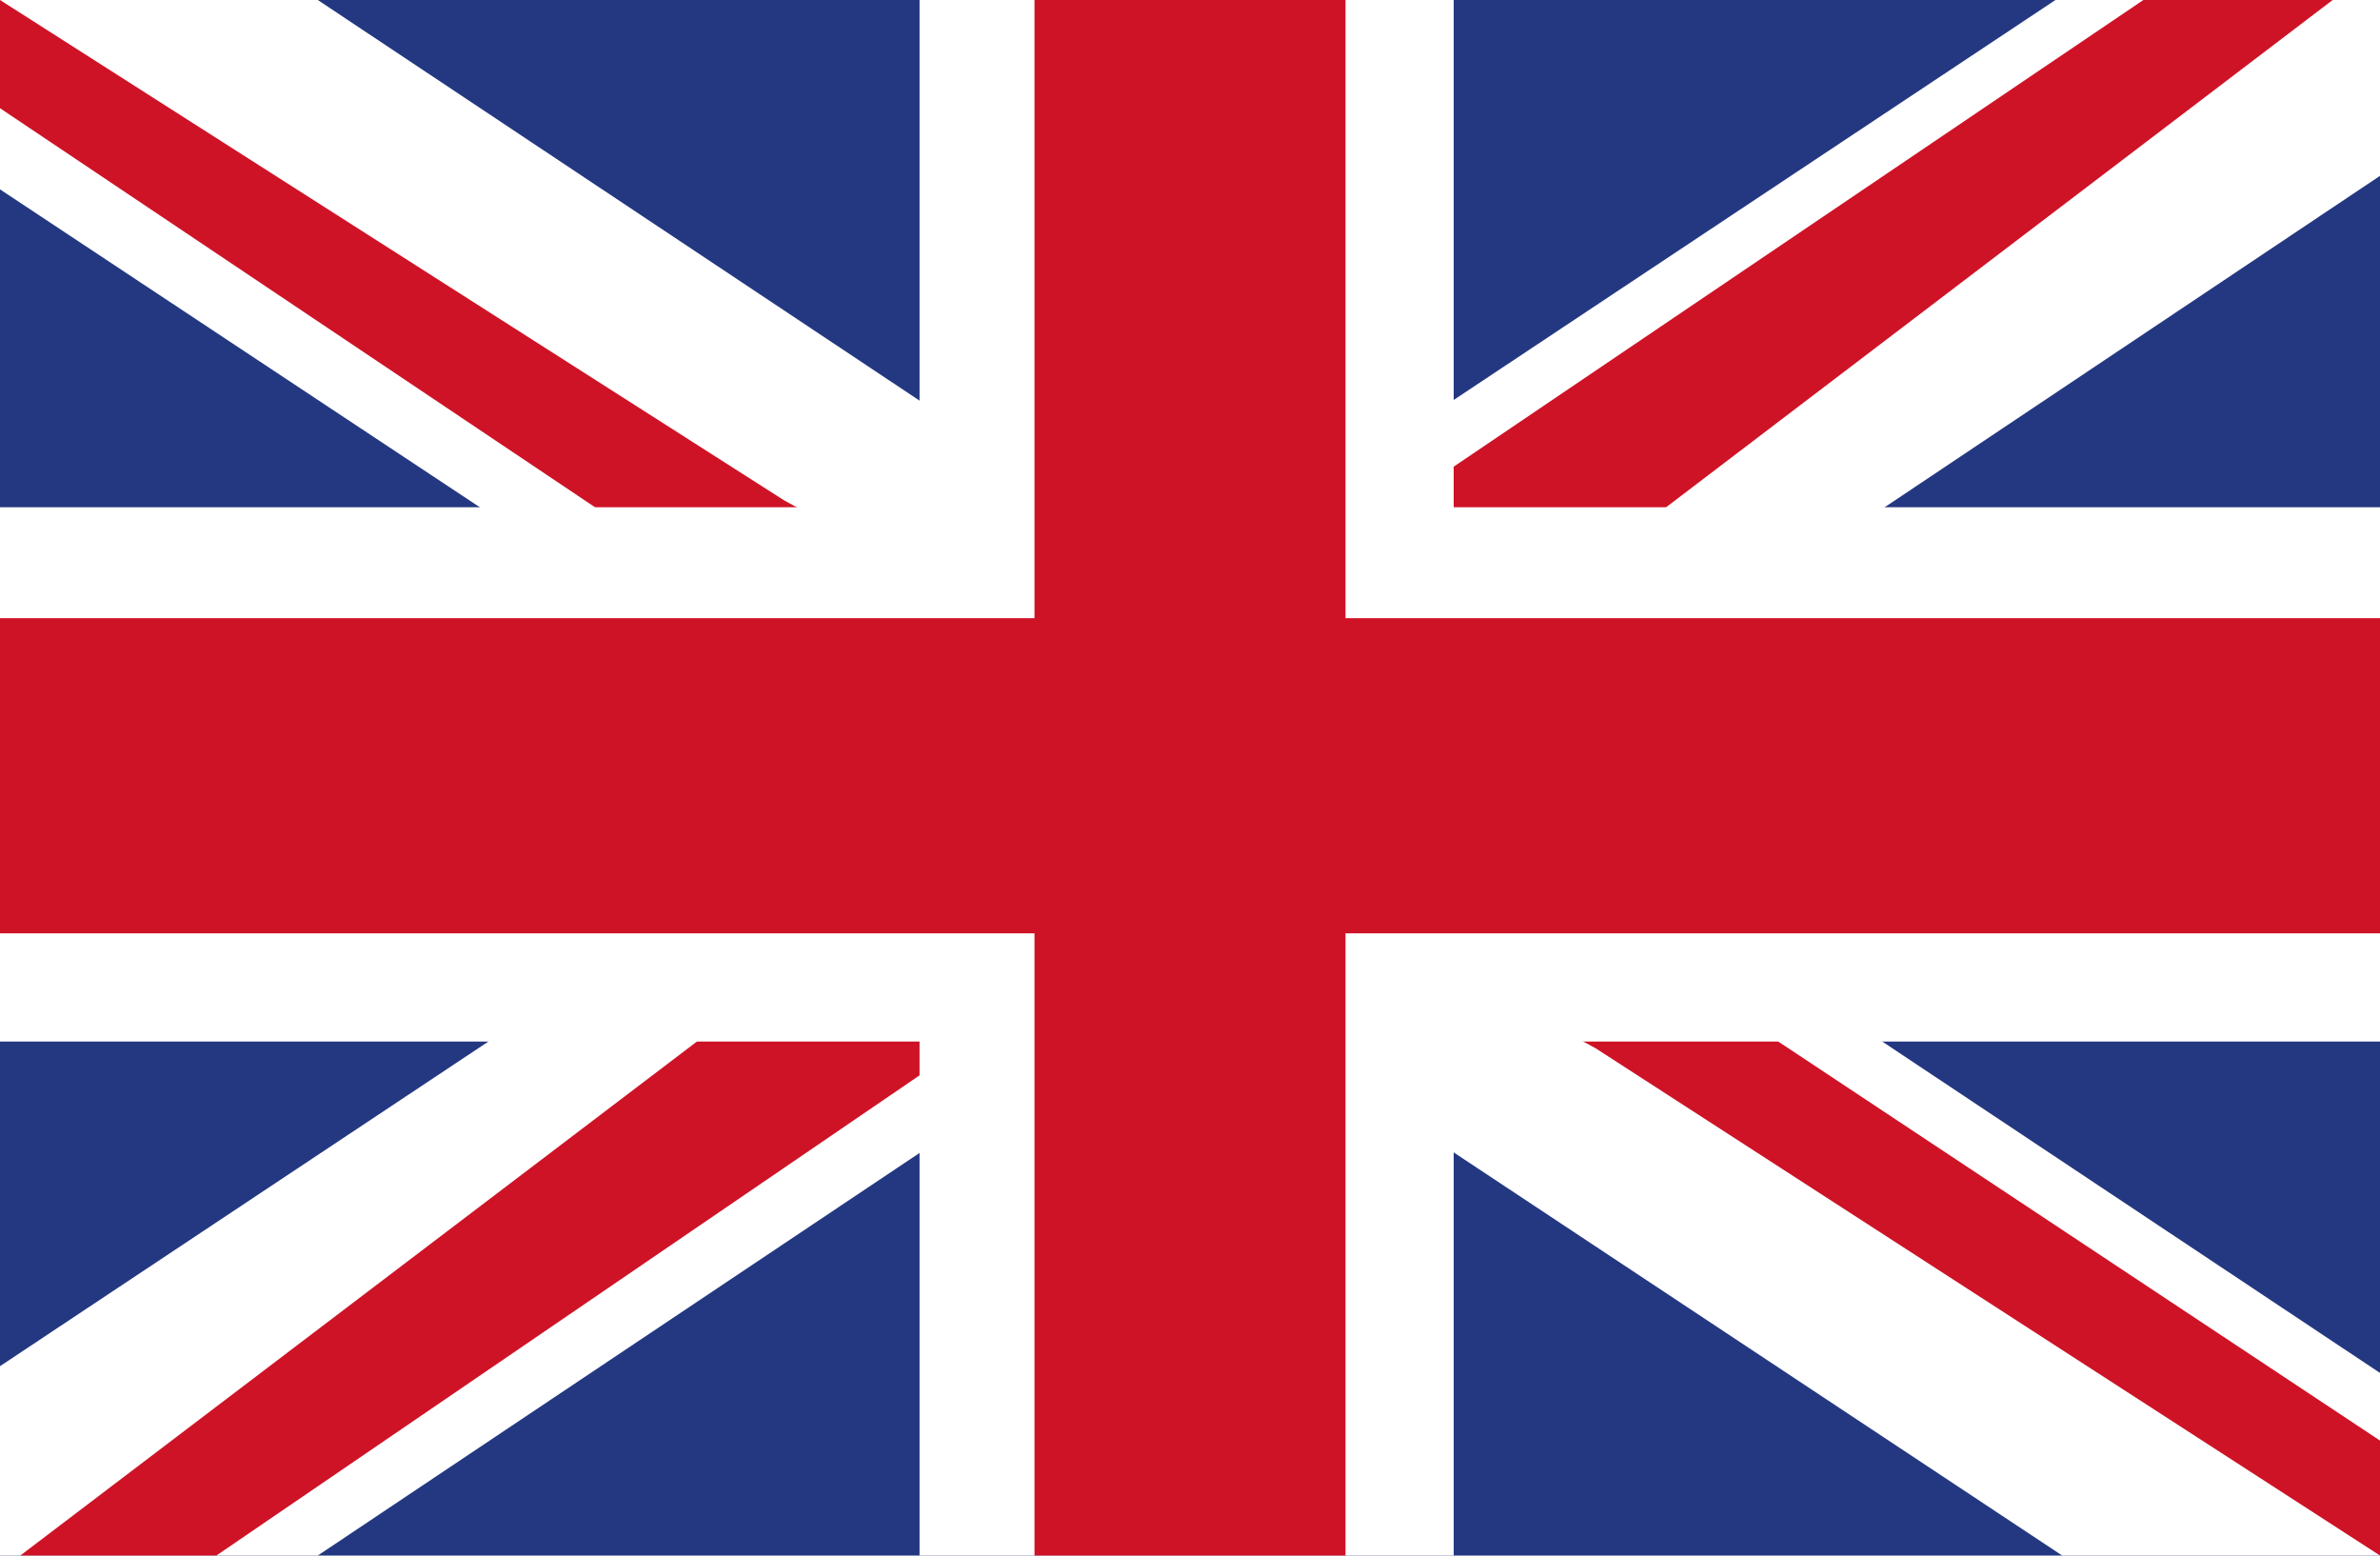
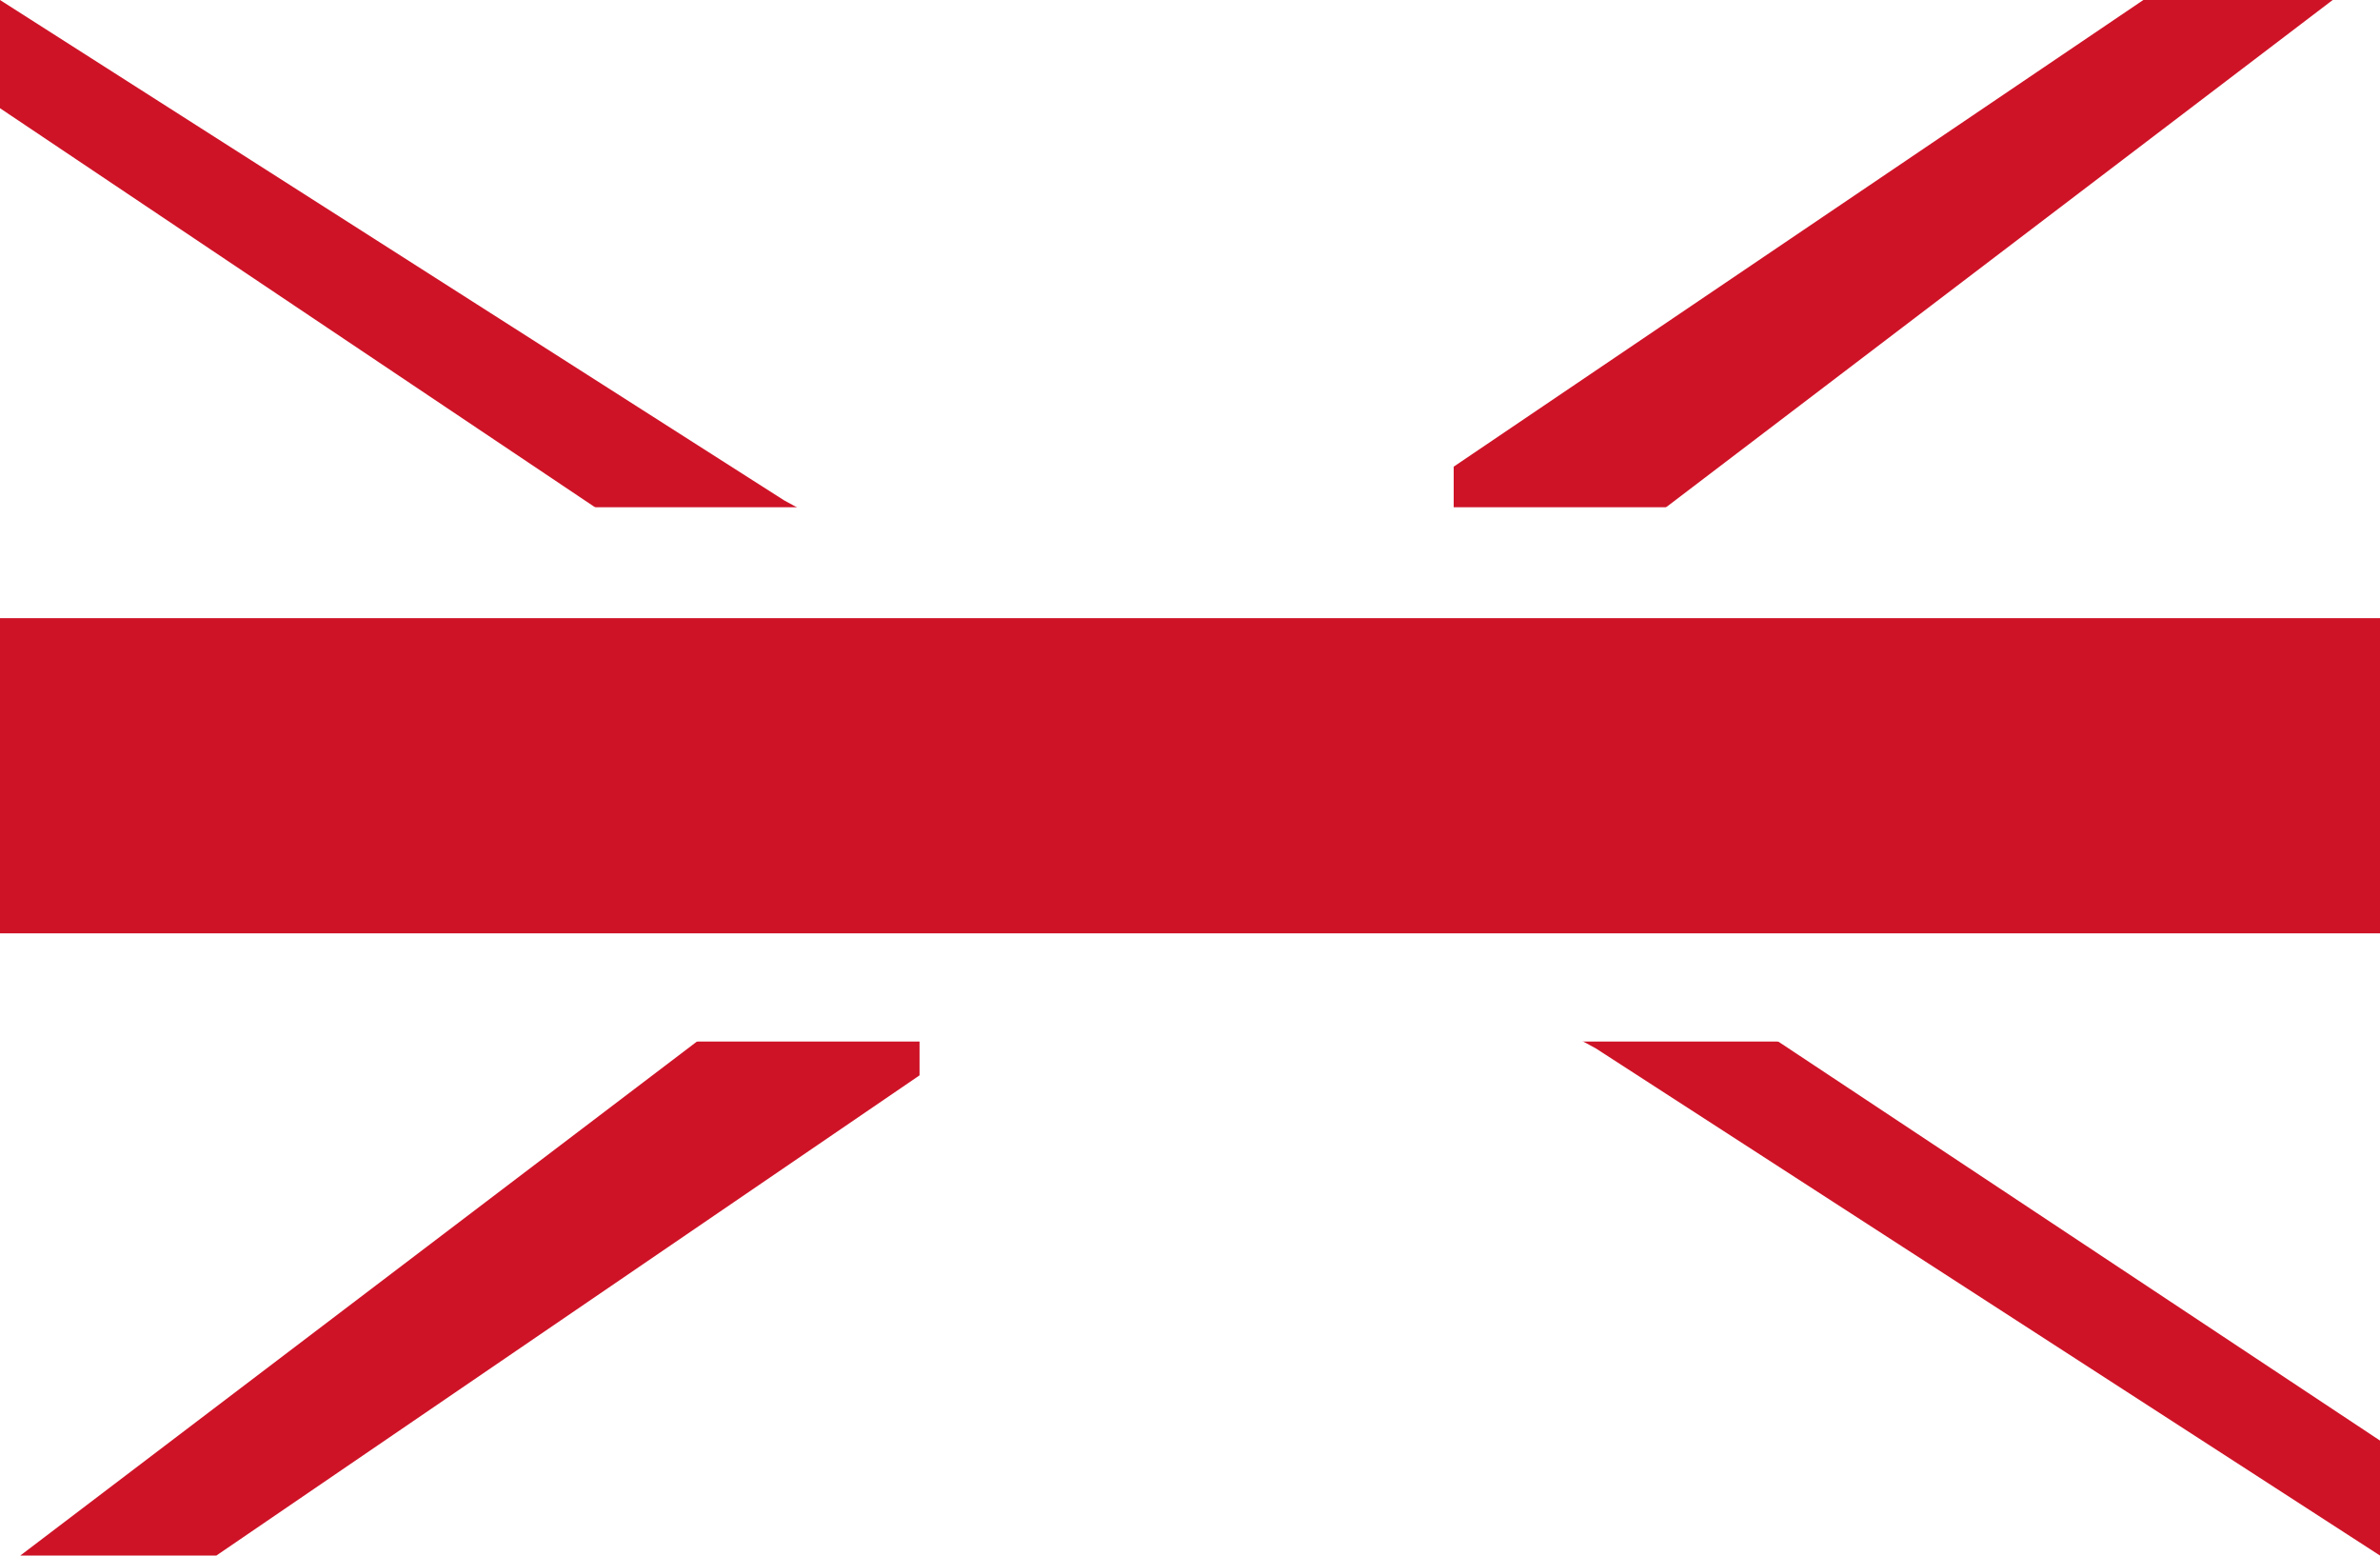
<svg xmlns="http://www.w3.org/2000/svg" version="1.1" id="Calque_1" x="0px" y="0px" viewBox="0 0 352 230" style="enable-background:new 0 0 352 230;" xml:space="preserve">
  <style type="text/css">
	.st0{fill:#243881;}
	.st1{fill:#FFFFFF;}
	.st2{fill:#CE1327;}
</style>
-   <rect x="0" class="st0" width="352" height="230" />
  <polygon class="st1" points="47,0 0,0 0,28 305,230 352,230 352,203 " />
  <polygon class="st1" points="304,0 0,202 0,230 47,230 352,26 352,0 " />
  <polygon class="st2" points="317,0 345,0 136,159 32,230 3,230 215,69 " />
  <polygon class="st2" points="0,0 0,16 88,75 236,155 352,230 352,213 263,154 116,74 " />
  <g>
    <rect x="136" class="st1" width="79" height="230" />
  </g>
  <g>
    <rect x="0" y="75" class="st1" width="352" height="79" />
  </g>
-   <rect x="153" class="st2" width="46" height="230" />
  <rect x="-0.5" y="91.4" class="st2" width="352.5" height="46.6" />
</svg>